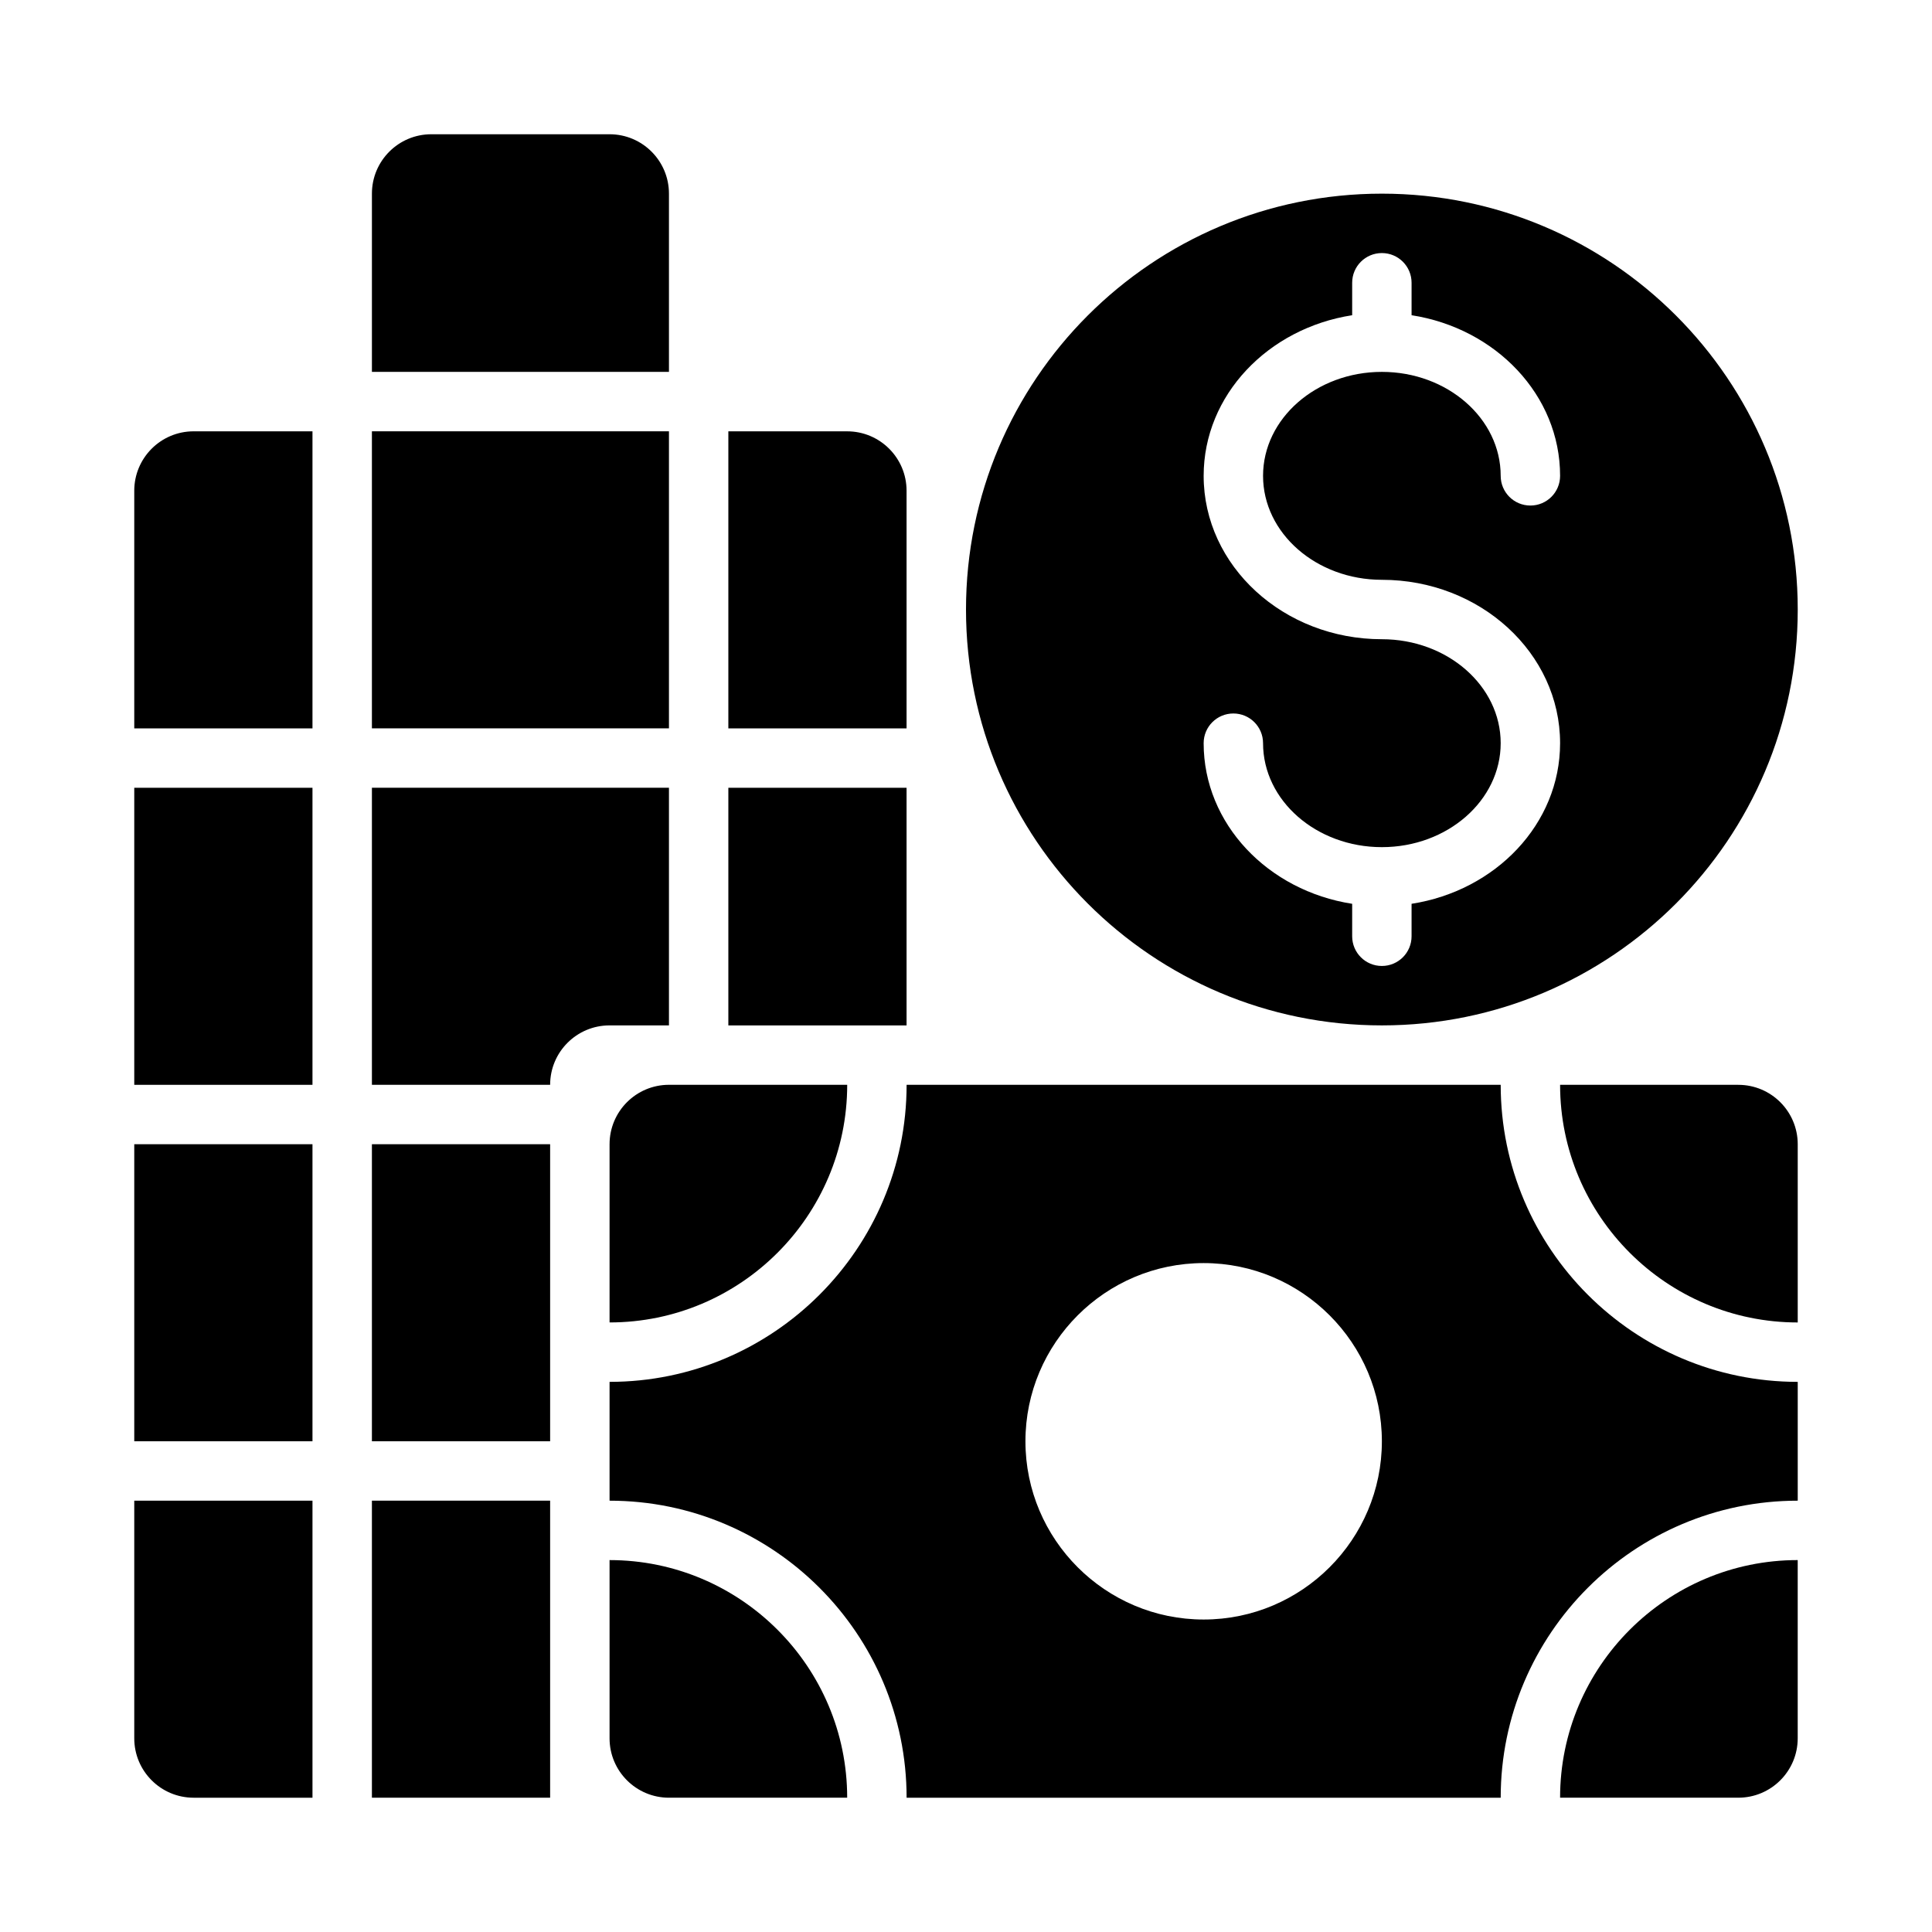
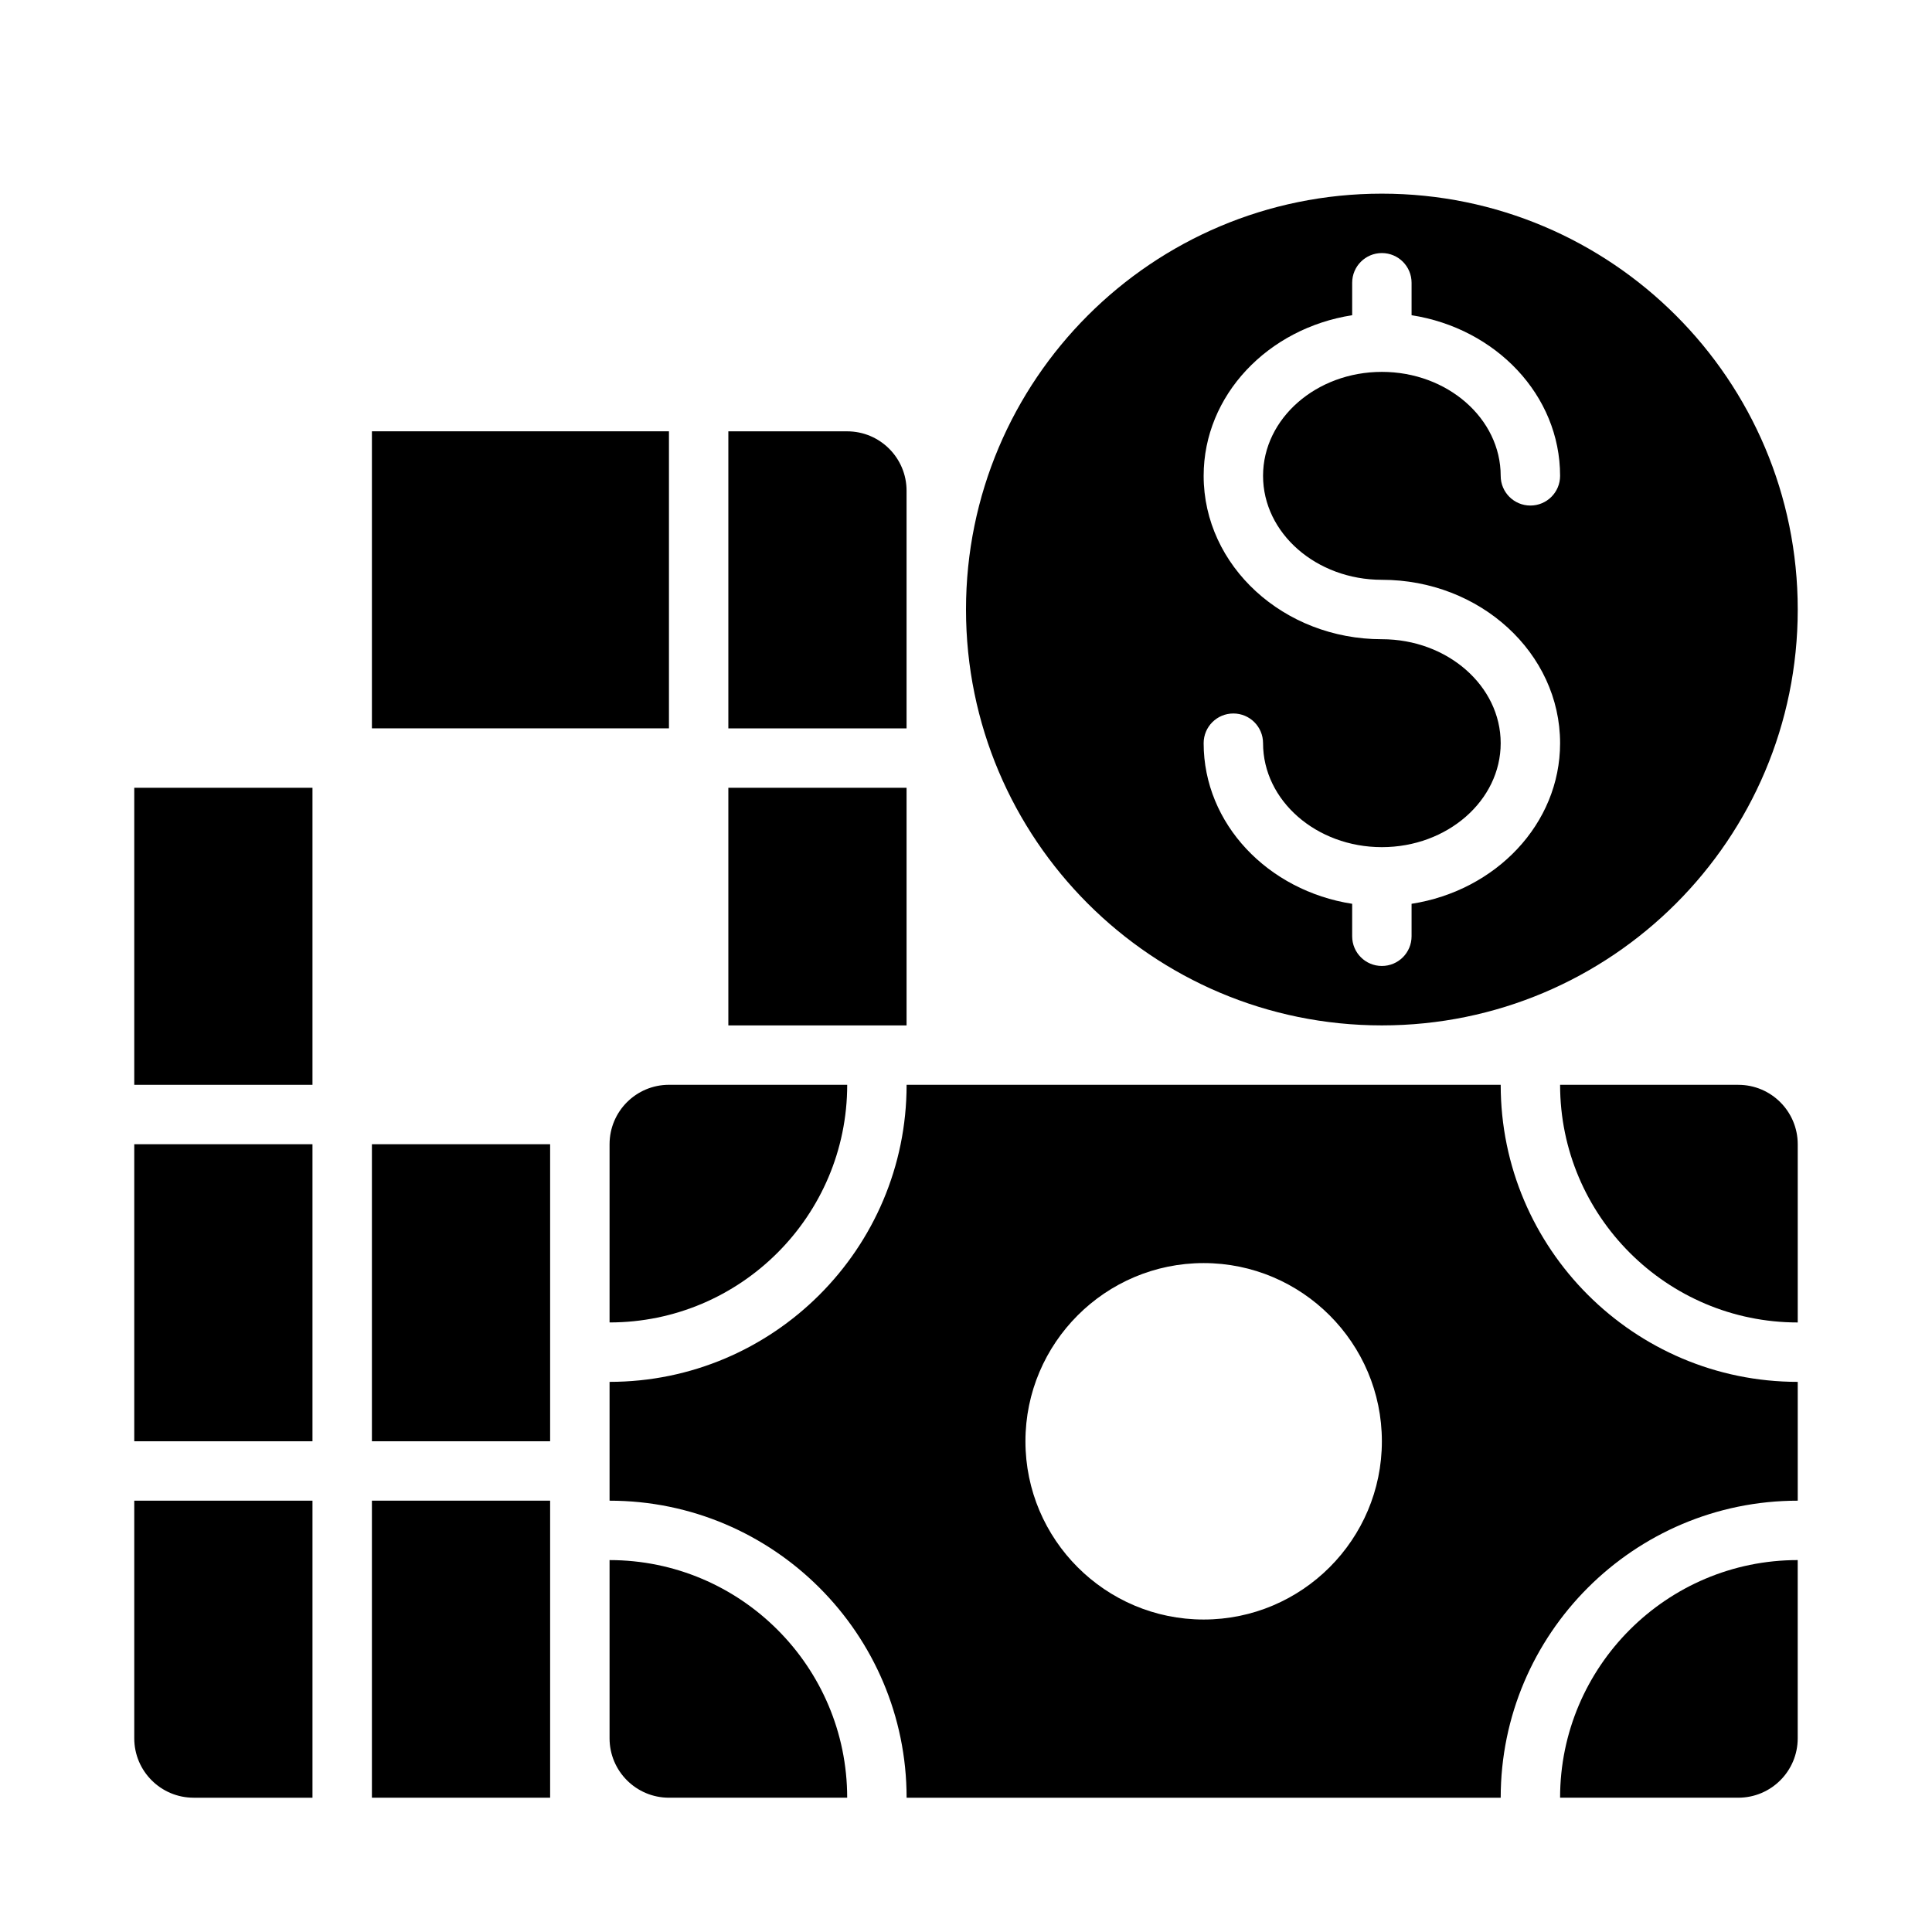
<svg xmlns="http://www.w3.org/2000/svg" fill="#000000" width="800px" height="800px" version="1.1" viewBox="144 144 512 512">
  <g>
    <path d="m604.67 431.49h-47.23c0 34.723 28.25 62.977 62.977 62.977v-47.23c-0.004-8.699-7.051-15.746-15.746-15.746z" />
    <path d="m557.44 620.41h47.23c8.695 0 15.742-7.051 15.742-15.742v-47.23c-34.719-0.004-62.973 28.25-62.973 62.973z" />
    <path d="m305.54 557.44v47.23c0 8.695 7.051 15.742 15.742 15.742h47.23c0.004-34.719-28.25-62.973-62.973-62.973z" />
    <path d="m541.7 431.49h-157.44c0 43.402-35.316 78.719-78.719 78.719v31.488c43.402 0 78.719 35.316 78.719 78.719h157.44c0-43.402 35.316-78.719 78.719-78.719v-31.488c-43.402 0-78.719-35.316-78.719-78.719zm-78.719 141.7c-26.047 0-47.23-21.188-47.23-47.23 0-26.047 21.188-47.23 47.23-47.23 26.047 0 47.23 21.188 47.23 47.23s-21.188 47.23-47.23 47.23z" />
    <path d="m305.54 447.23v47.23c34.723 0 62.977-28.25 62.977-62.977h-47.23c-8.699 0.004-15.746 7.051-15.746 15.746z" />
    <path d="m510.21 415.74c60.867 0 110.21-49.344 110.21-110.21 0-60.867-49.344-110.21-110.21-110.21-60.867 0-110.21 49.34-110.21 110.21 0 60.863 49.34 110.21 110.21 110.21zm0-102.34c-26.047 0-47.23-19.418-47.23-43.297 0-21.406 17.066-39.105 39.359-42.566v-8.602c0-4.352 3.519-7.871 7.871-7.871 4.352 0 7.871 3.519 7.871 7.871v8.602c22.293 3.461 39.359 21.16 39.359 42.566 0 4.352-3.519 7.871-7.871 7.871-4.352 0-7.871-3.519-7.871-7.871 0-15.191-14.121-27.551-31.488-27.551-17.367 0-31.488 12.363-31.488 27.551 0 15.191 14.121 27.551 31.488 27.551 26.047 0 47.23 19.418 47.23 43.297 0 21.406-17.066 39.105-39.359 42.566v8.602c0 4.352-3.519 7.871-7.871 7.871-4.352 0-7.871-3.519-7.871-7.871v-8.602c-22.293-3.457-39.359-21.16-39.359-42.566 0-4.352 3.519-7.871 7.871-7.871 4.352 0 7.871 3.519 7.871 7.871 0 15.191 14.121 27.551 31.488 27.551 17.367 0 31.488-12.363 31.488-27.551s-14.121-27.551-31.488-27.551z" />
    <path d="m384.25 274.05c0-8.695-7.047-15.742-15.742-15.742h-31.488v78.719h47.23z" />
    <path d="m337.02 352.77h47.23v62.977h-47.23z" />
-     <path d="m321.28 195.32c0-8.695-7.047-15.742-15.742-15.742h-47.234c-8.695 0-15.742 7.047-15.742 15.742v47.23h78.719z" />
-     <path d="m179.58 274.05v62.977h47.23v-78.723h-31.488c-8.695 0-15.742 7.051-15.742 15.746z" />
    <path d="m179.58 352.77h47.23v78.719h-47.23z" />
    <path d="m179.58 447.23h47.23v78.719h-47.23z" />
    <path d="m179.58 604.67c0 8.695 7.047 15.742 15.742 15.742h31.488v-78.719h-47.23z" />
    <path d="m242.56 258.3h78.719v78.719h-78.719z" />
-     <path d="m321.28 415.74v-62.977h-78.719v78.719h47.23c0-8.695 7.047-15.742 15.742-15.742z" />
    <path d="m242.56 447.23h47.23v78.719h-47.23z" />
    <path d="m242.56 620.41h47.23v-78.719h-47.23z" />
  </g>
</svg>